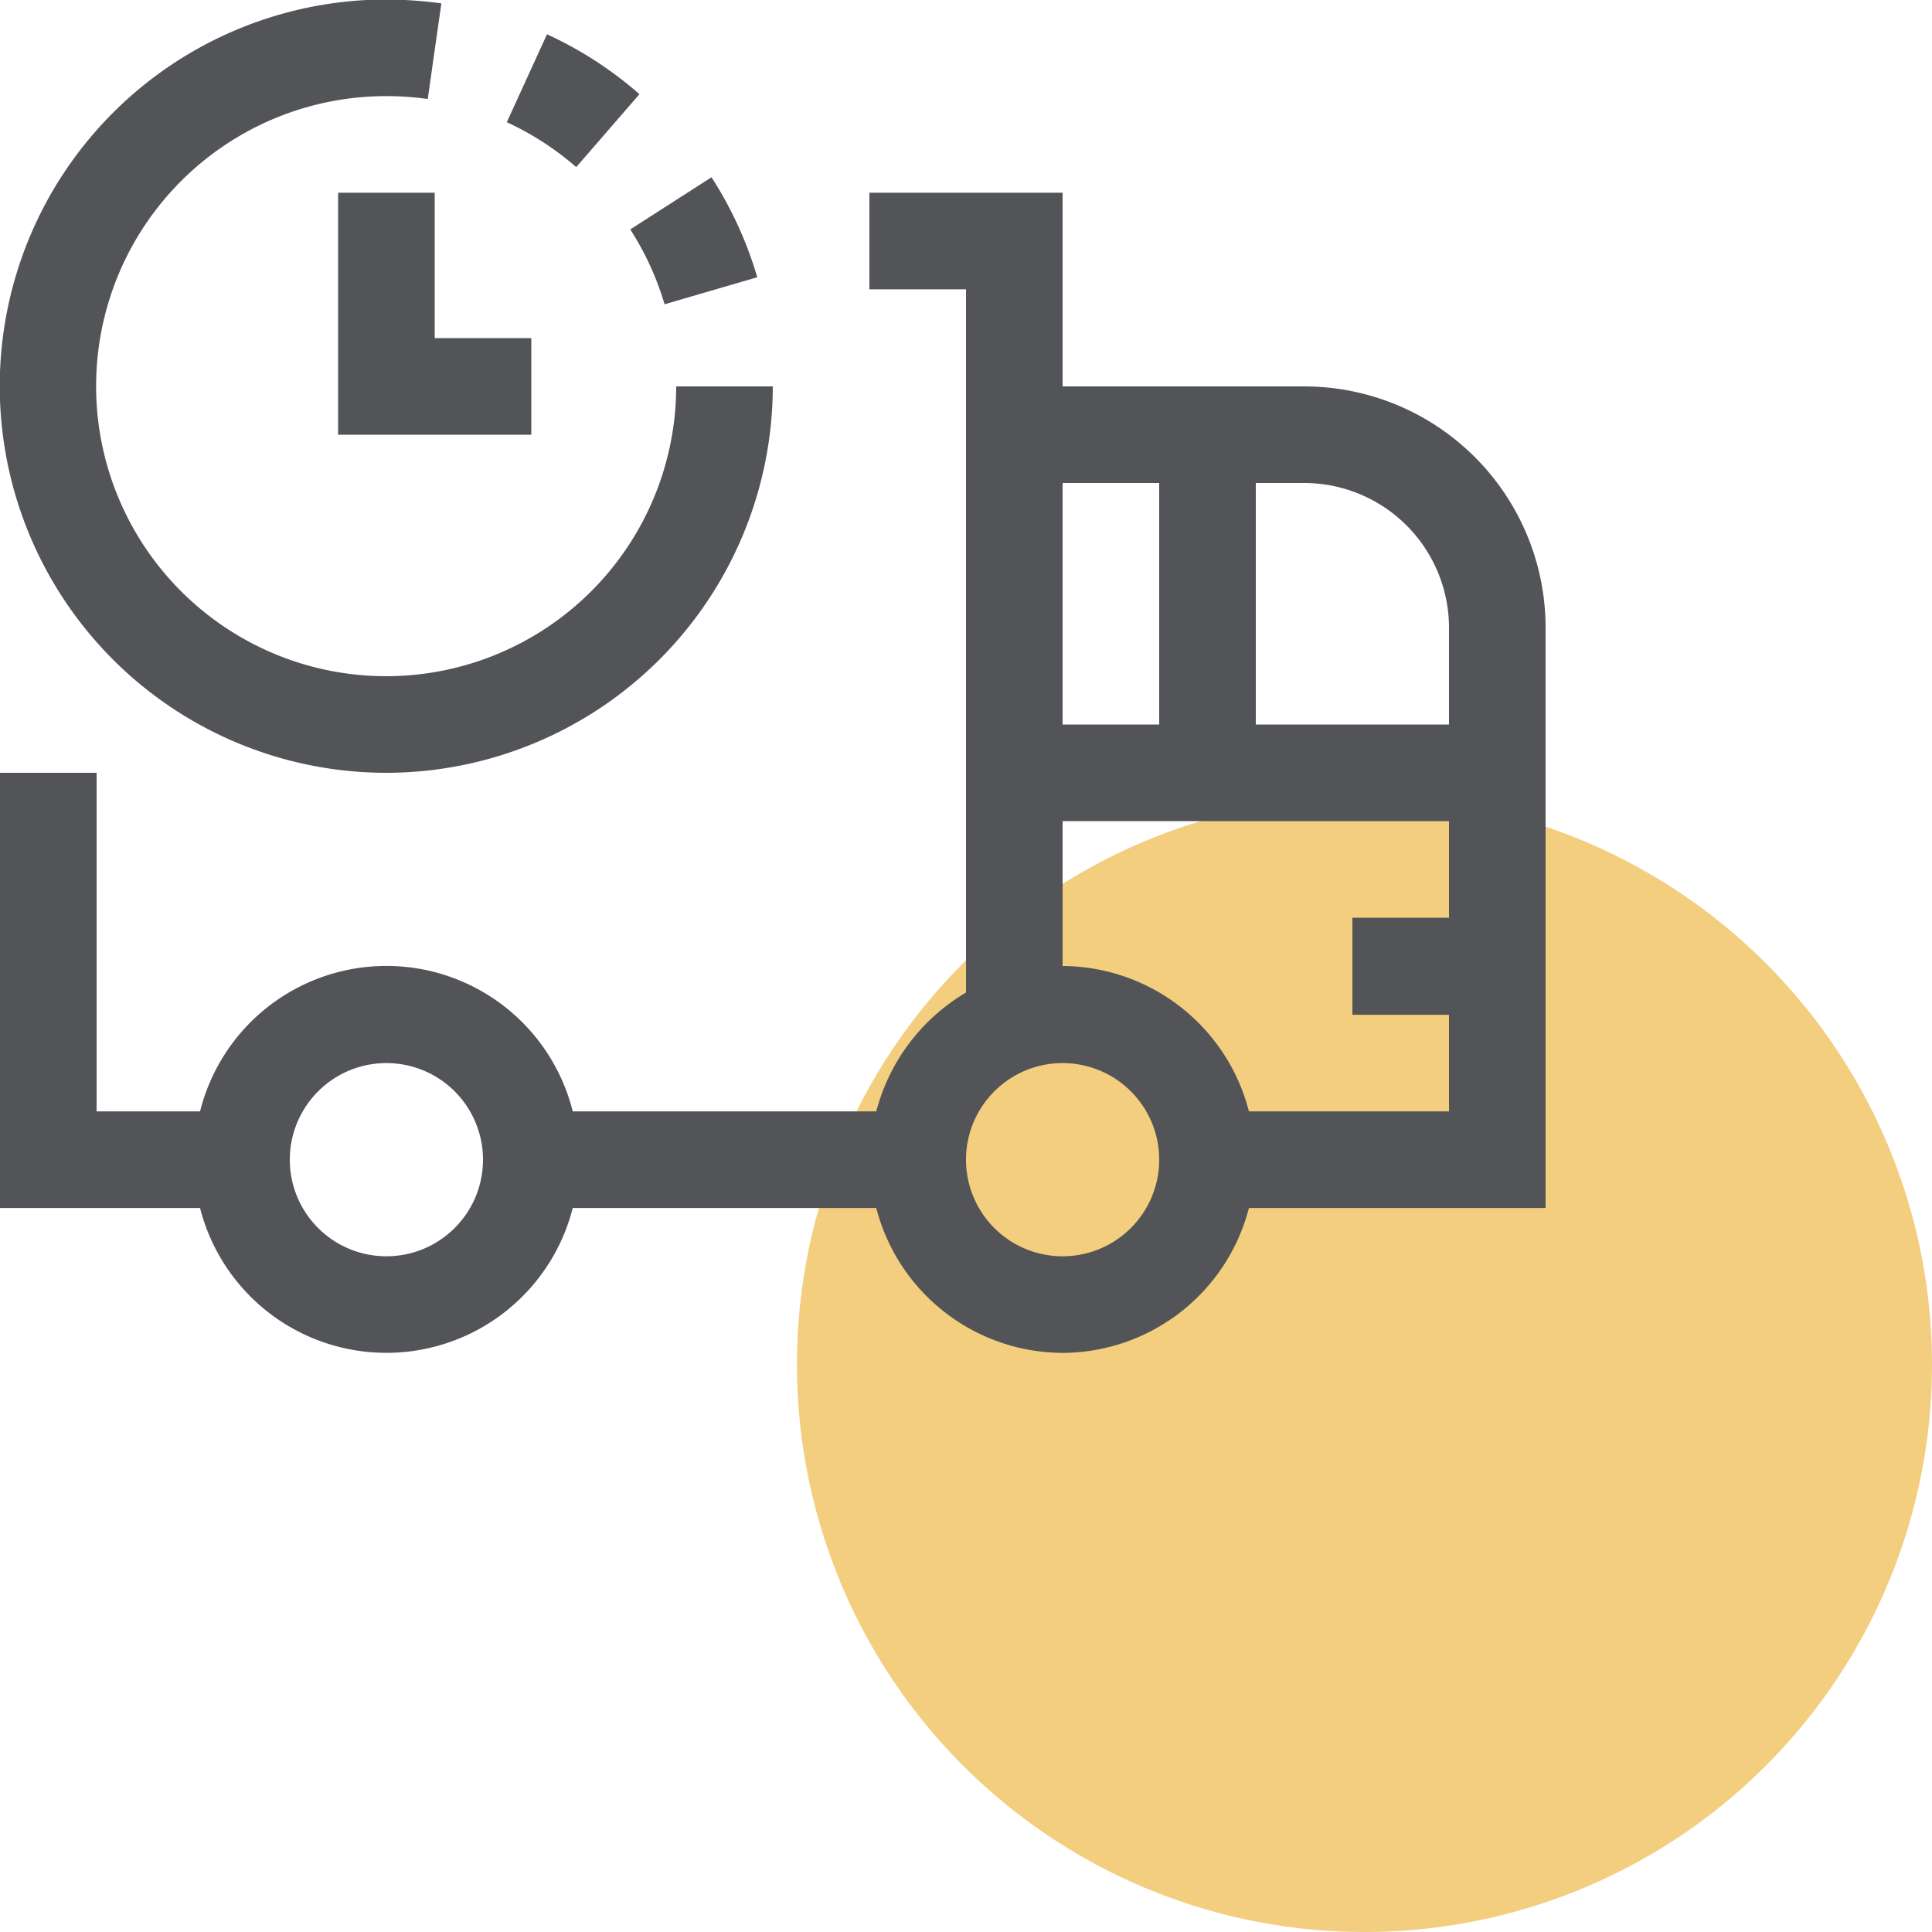
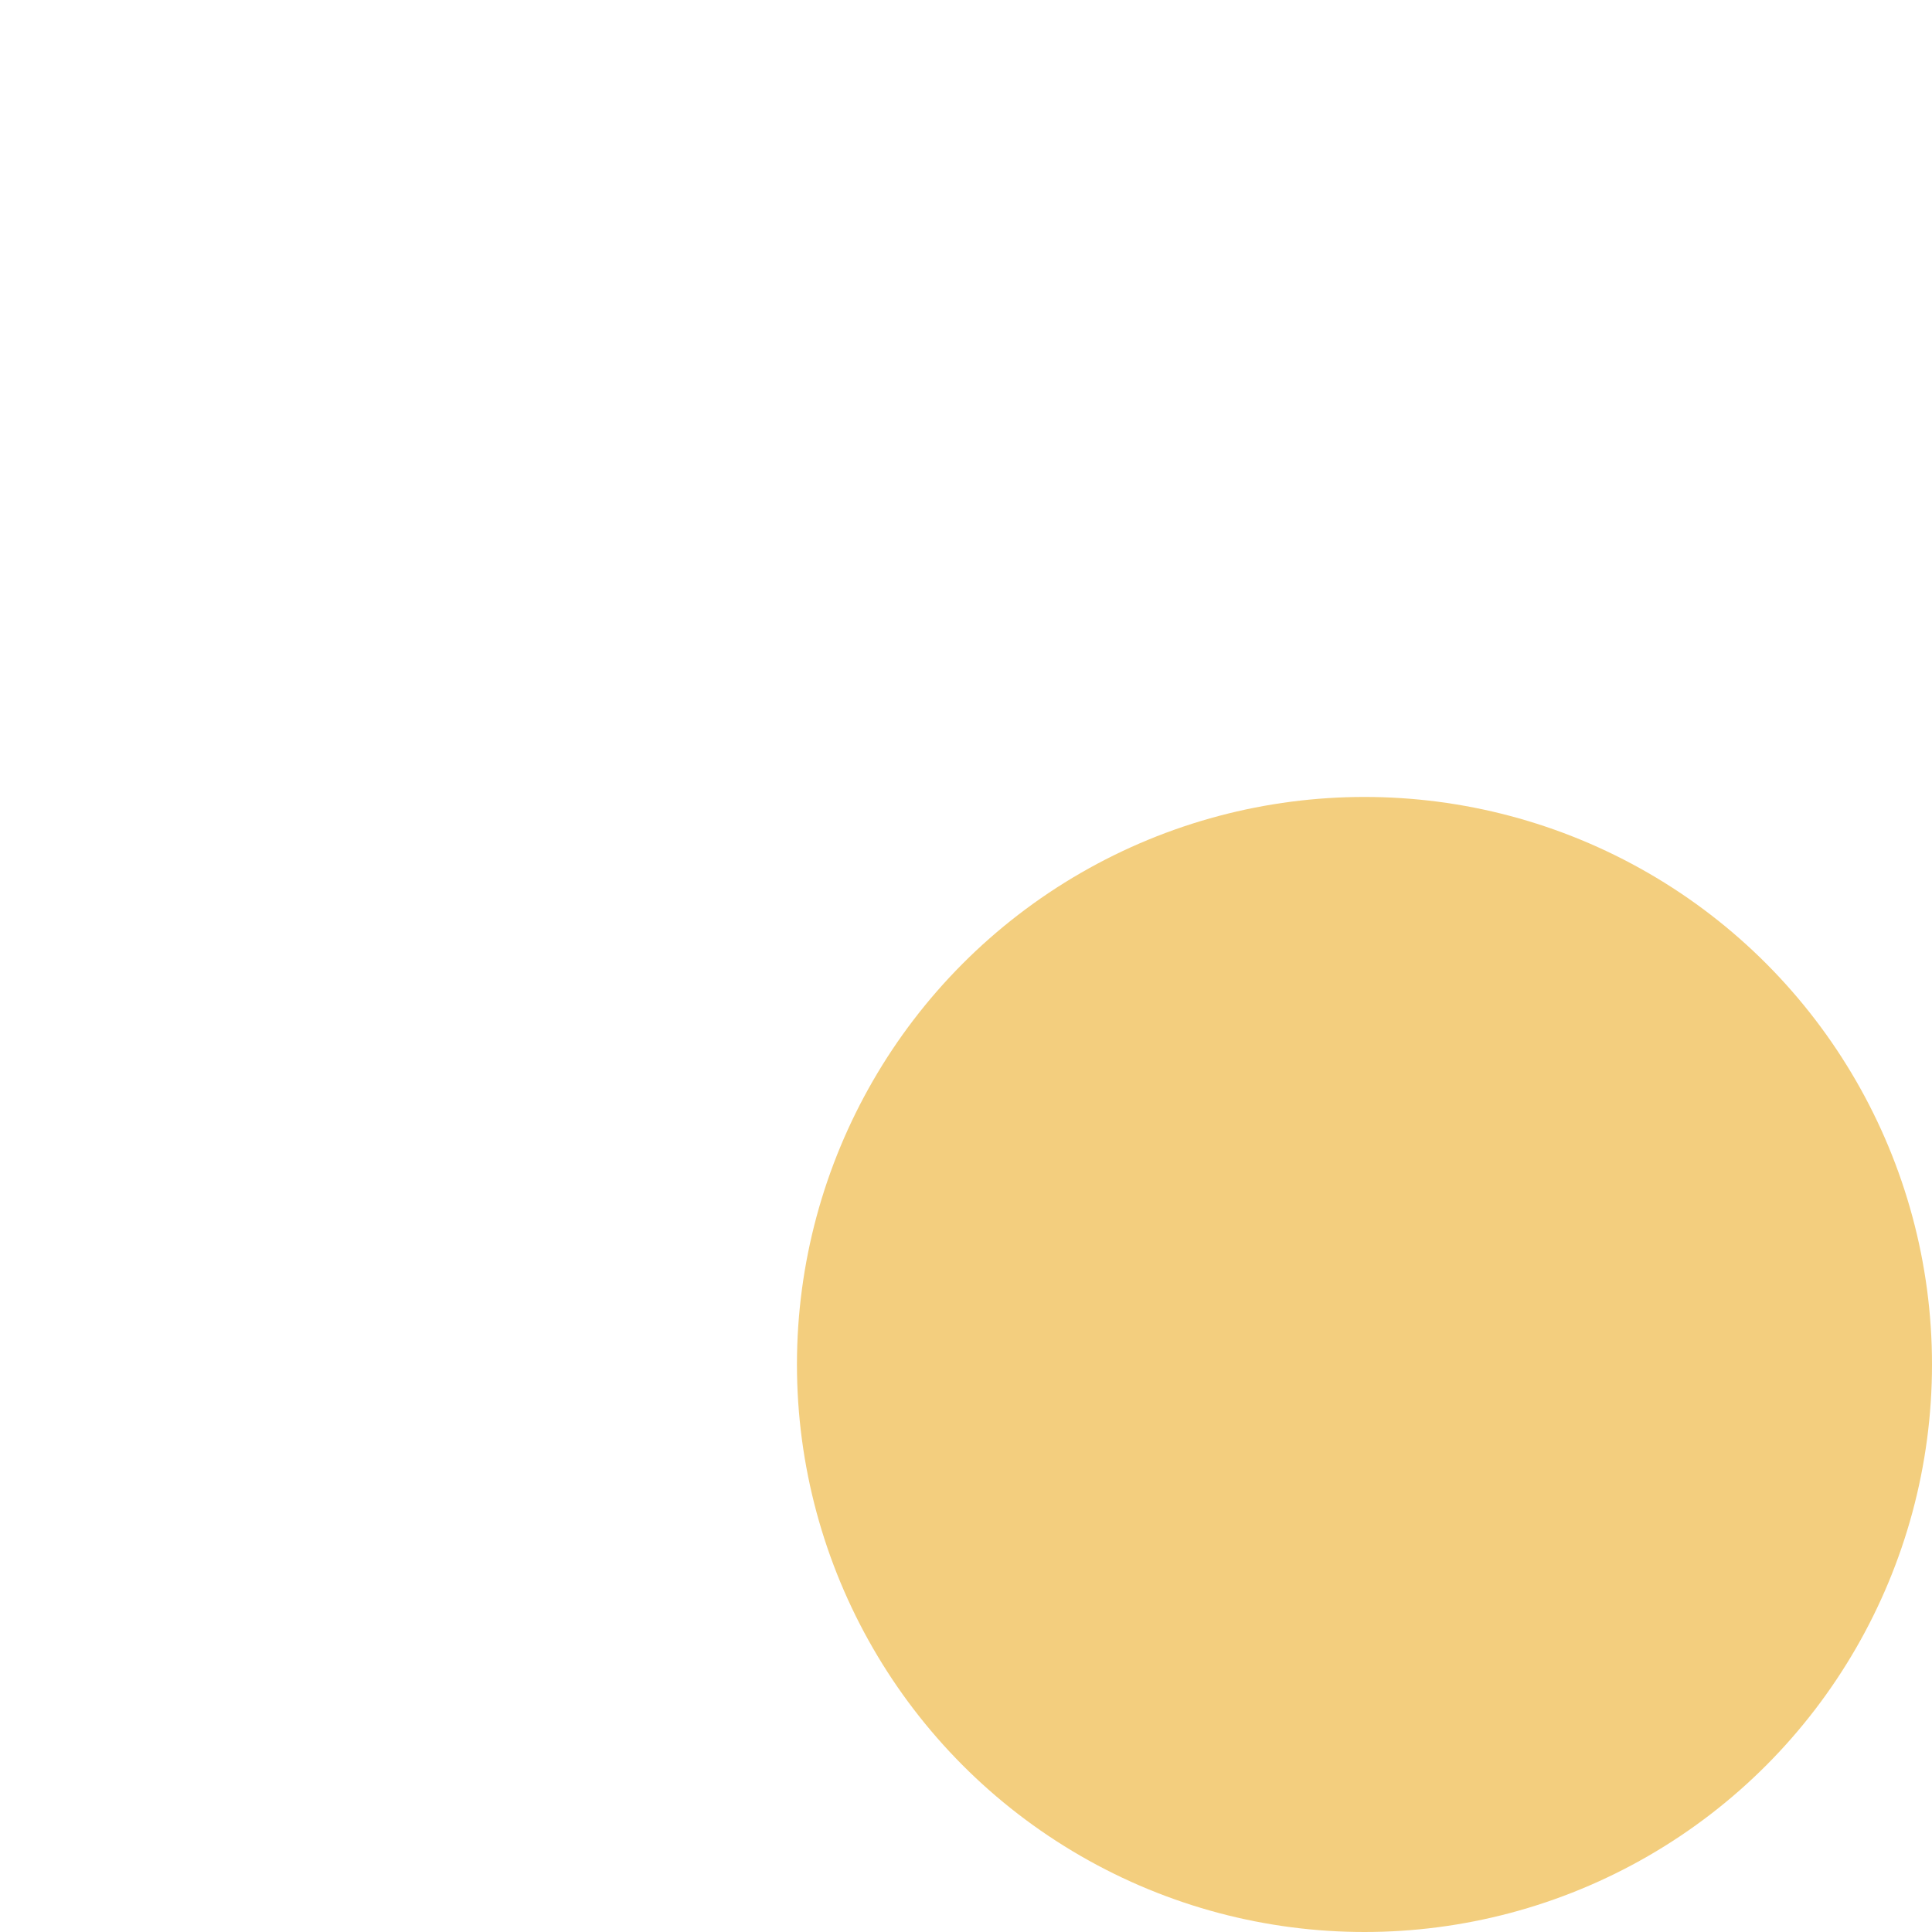
<svg xmlns="http://www.w3.org/2000/svg" id="bl_5_ic_2.svg" width="40" height="40" viewBox="0 0 40 40">
  <defs>
    <style>
      .cls-1 {
        fill: #f3ce7e;
      }

      .cls-2 {
        fill: #525458;
        fill-rule: evenodd;
      }
    </style>
  </defs>
  <circle class="cls-1" cx="28.25" cy="28.25" r="11.75" />
-   <path class="cls-2" d="M342,3938.01a4,4,0,0,1-3.858-3h-6.284a3.981,3.981,0,0,1-7.716,0H320V3926h2v7.01h2.142a3.977,3.977,0,0,1,7.716,0h6.284a4.044,4.044,0,0,1,1.858-2.46v-14.56h-2v-2h4V3918h5a5,5,0,0,1,5,5v12.01h-6.142A4,4,0,0,1,342,3938.01Zm-14-6a2,2,0,1,0,2,2A2,2,0,0,0,328,3932.01Zm12,2a2,2,0,1,0,2-2A2,2,0,0,0,340,3934.01Zm4-14.01h-2v5h2v-5Zm6,3a3,3,0,0,0-3-3h-1v5h4v-2Zm0,10.01v-2h-2V3929h2v-2h-8v3a4.006,4.006,0,0,1,3.858,3.01H350ZM328,3926a8.005,8.005,0,0,1,0-16.01,8.622,8.622,0,0,1,1.138.08l-0.282,1.98a6.1,6.1,0,0,0-.856-0.06,6.005,6.005,0,1,0,6,6.01h2A8.01,8.01,0,0,1,328,3926Zm7.678-10.26-1.919.56a6,6,0,0,0-.71-1.55l1.682-1.08A7.917,7.917,0,0,1,335.678,3915.74ZM327,3919v-5.01h2V3917h2v2h-4Zm6.239-7.05-1.309,1.51a6.016,6.016,0,0,0-1.437-.93l0.832-1.82A7.87,7.87,0,0,1,333.239,3911.95Z" transform="translate(-320 -3910)" />
</svg>